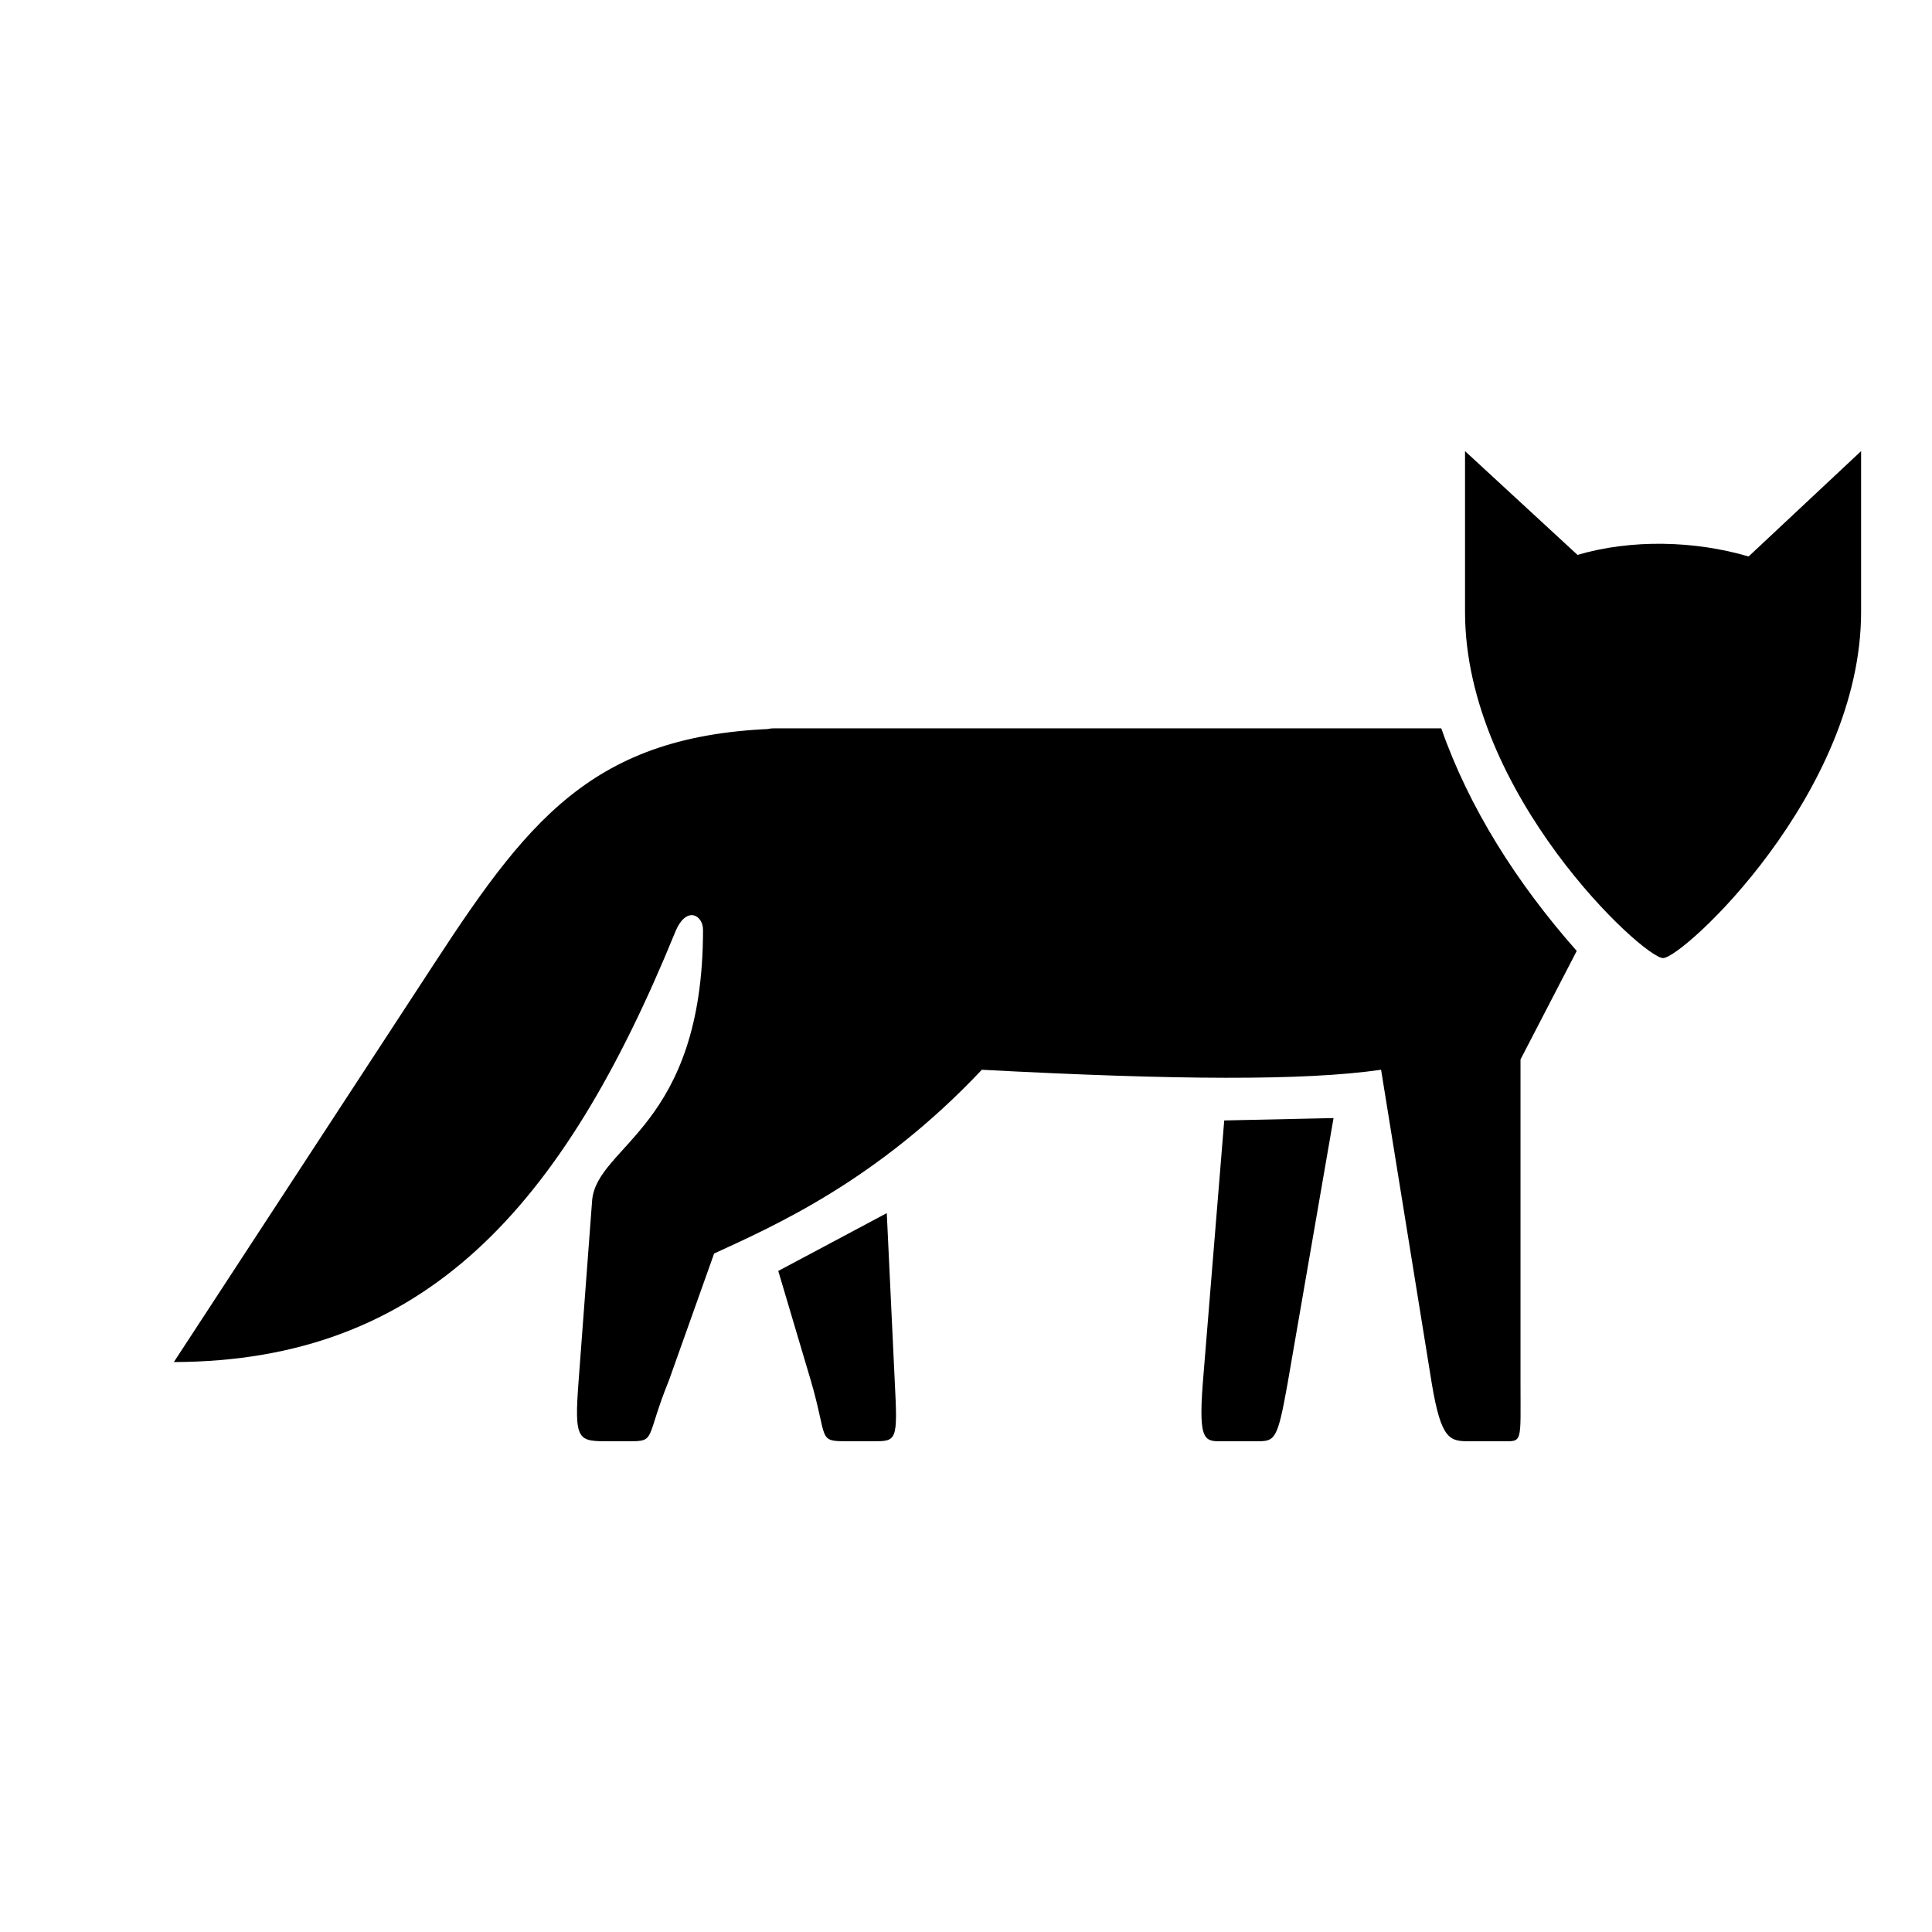
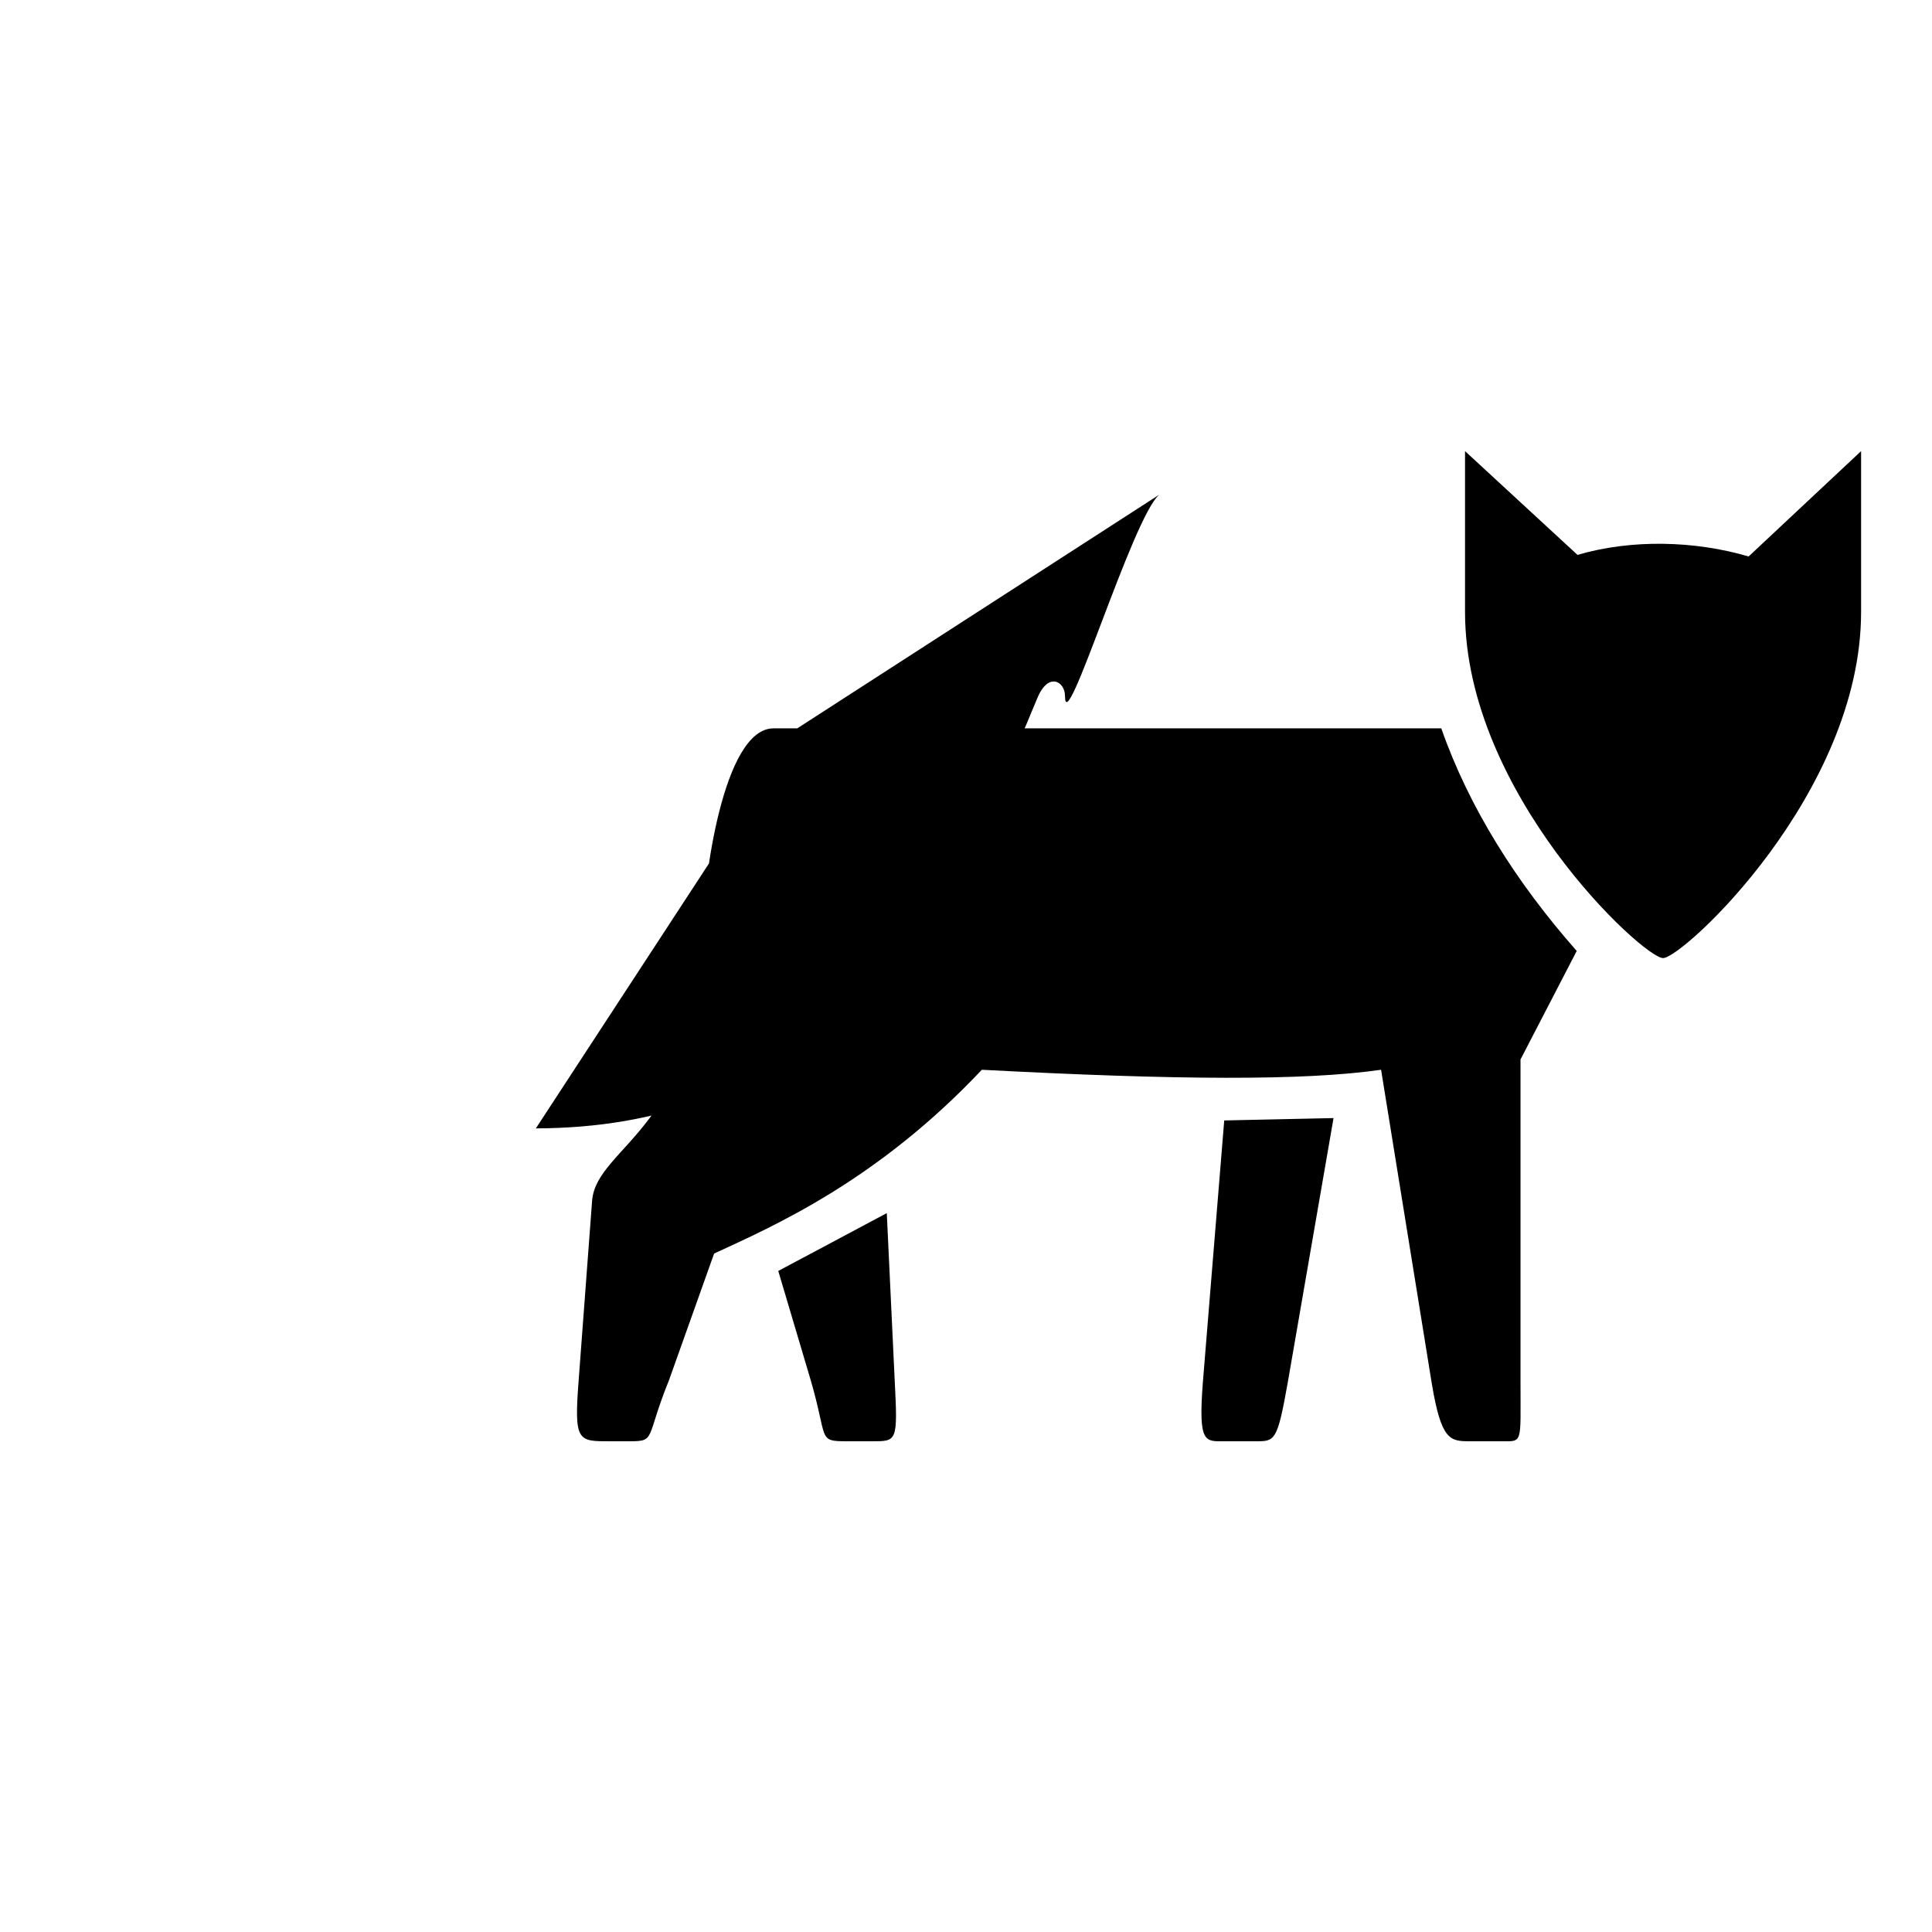
<svg xmlns="http://www.w3.org/2000/svg" fill="#000000" width="800px" height="800px" version="1.1" viewBox="144 144 512 512">
-   <path d="m561.85 396.01c-15.953-18.055-28.551-37.996-35.895-58.988h-176.96c-13.434 0-18.684 40.934-18.684 53.32 0 52.48-28.129 57.098-29.391 71.793l-3.57 47.652c-1.258 16.375-0.211 16.164 8.398 16.164h5.039c7.137 0 4.199-0.629 10.496-16.164l11.965-33.586c15.953-7.348 43.242-19.312 70.953-48.703 51.641 2.731 85.438 2.938 105.8 0l13.434 83.129c2.519 15.113 4.828 15.324 10.078 15.324h8.398c5.668 0 5.039 0.84 5.039-15.535v-85.648zm-193.34 129.94h6.508c6.719 0 6.926 0.211 6.086-16.164l-2.098-44.293-28.758 15.324 8.605 28.969c4.617 15.742 1.68 16.164 9.656 16.164zm100.13 0h8.188c5.039 0 5.668 0 8.398-15.324l12.176-70.324-28.969 0.629-5.668 69.484c-1.258 16.375 0.629 15.535 5.879 15.535zm116.09-128.05c5.246 0 52.48-43.664 52.48-91.734v-42.613l-29.809 27.918c-14.273-4.199-31.066-4.617-45.344-0.418l-29.809-27.5v42.613c0 48.07 47.23 91.734 52.48 91.734zm-229.45-60.875c-52.059 0-69.902 22.043-95.934 61.926l-69.273 106.01c66.543-0.211 103.07-40.934 132.88-113.99 2.938-7.137 7.348-4.41 7.348-0.629 0 12.176 17.844-47.23 24.98-53.32z" />
+   <path d="m561.85 396.01c-15.953-18.055-28.551-37.996-35.895-58.988h-176.96c-13.434 0-18.684 40.934-18.684 53.32 0 52.48-28.129 57.098-29.391 71.793l-3.57 47.652c-1.258 16.375-0.211 16.164 8.398 16.164h5.039c7.137 0 4.199-0.629 10.496-16.164l11.965-33.586c15.953-7.348 43.242-19.312 70.953-48.703 51.641 2.731 85.438 2.938 105.8 0l13.434 83.129c2.519 15.113 4.828 15.324 10.078 15.324h8.398c5.668 0 5.039 0.84 5.039-15.535v-85.648zm-193.34 129.94h6.508c6.719 0 6.926 0.211 6.086-16.164l-2.098-44.293-28.758 15.324 8.605 28.969c4.617 15.742 1.68 16.164 9.656 16.164zm100.13 0h8.188c5.039 0 5.668 0 8.398-15.324l12.176-70.324-28.969 0.629-5.668 69.484c-1.258 16.375 0.629 15.535 5.879 15.535zm116.09-128.05c5.246 0 52.48-43.664 52.48-91.734v-42.613l-29.809 27.918c-14.273-4.199-31.066-4.617-45.344-0.418l-29.809-27.5v42.613c0 48.07 47.23 91.734 52.48 91.734zm-229.45-60.875l-69.273 106.01c66.543-0.211 103.07-40.934 132.88-113.99 2.938-7.137 7.348-4.41 7.348-0.629 0 12.176 17.844-47.23 24.98-53.32z" />
</svg>